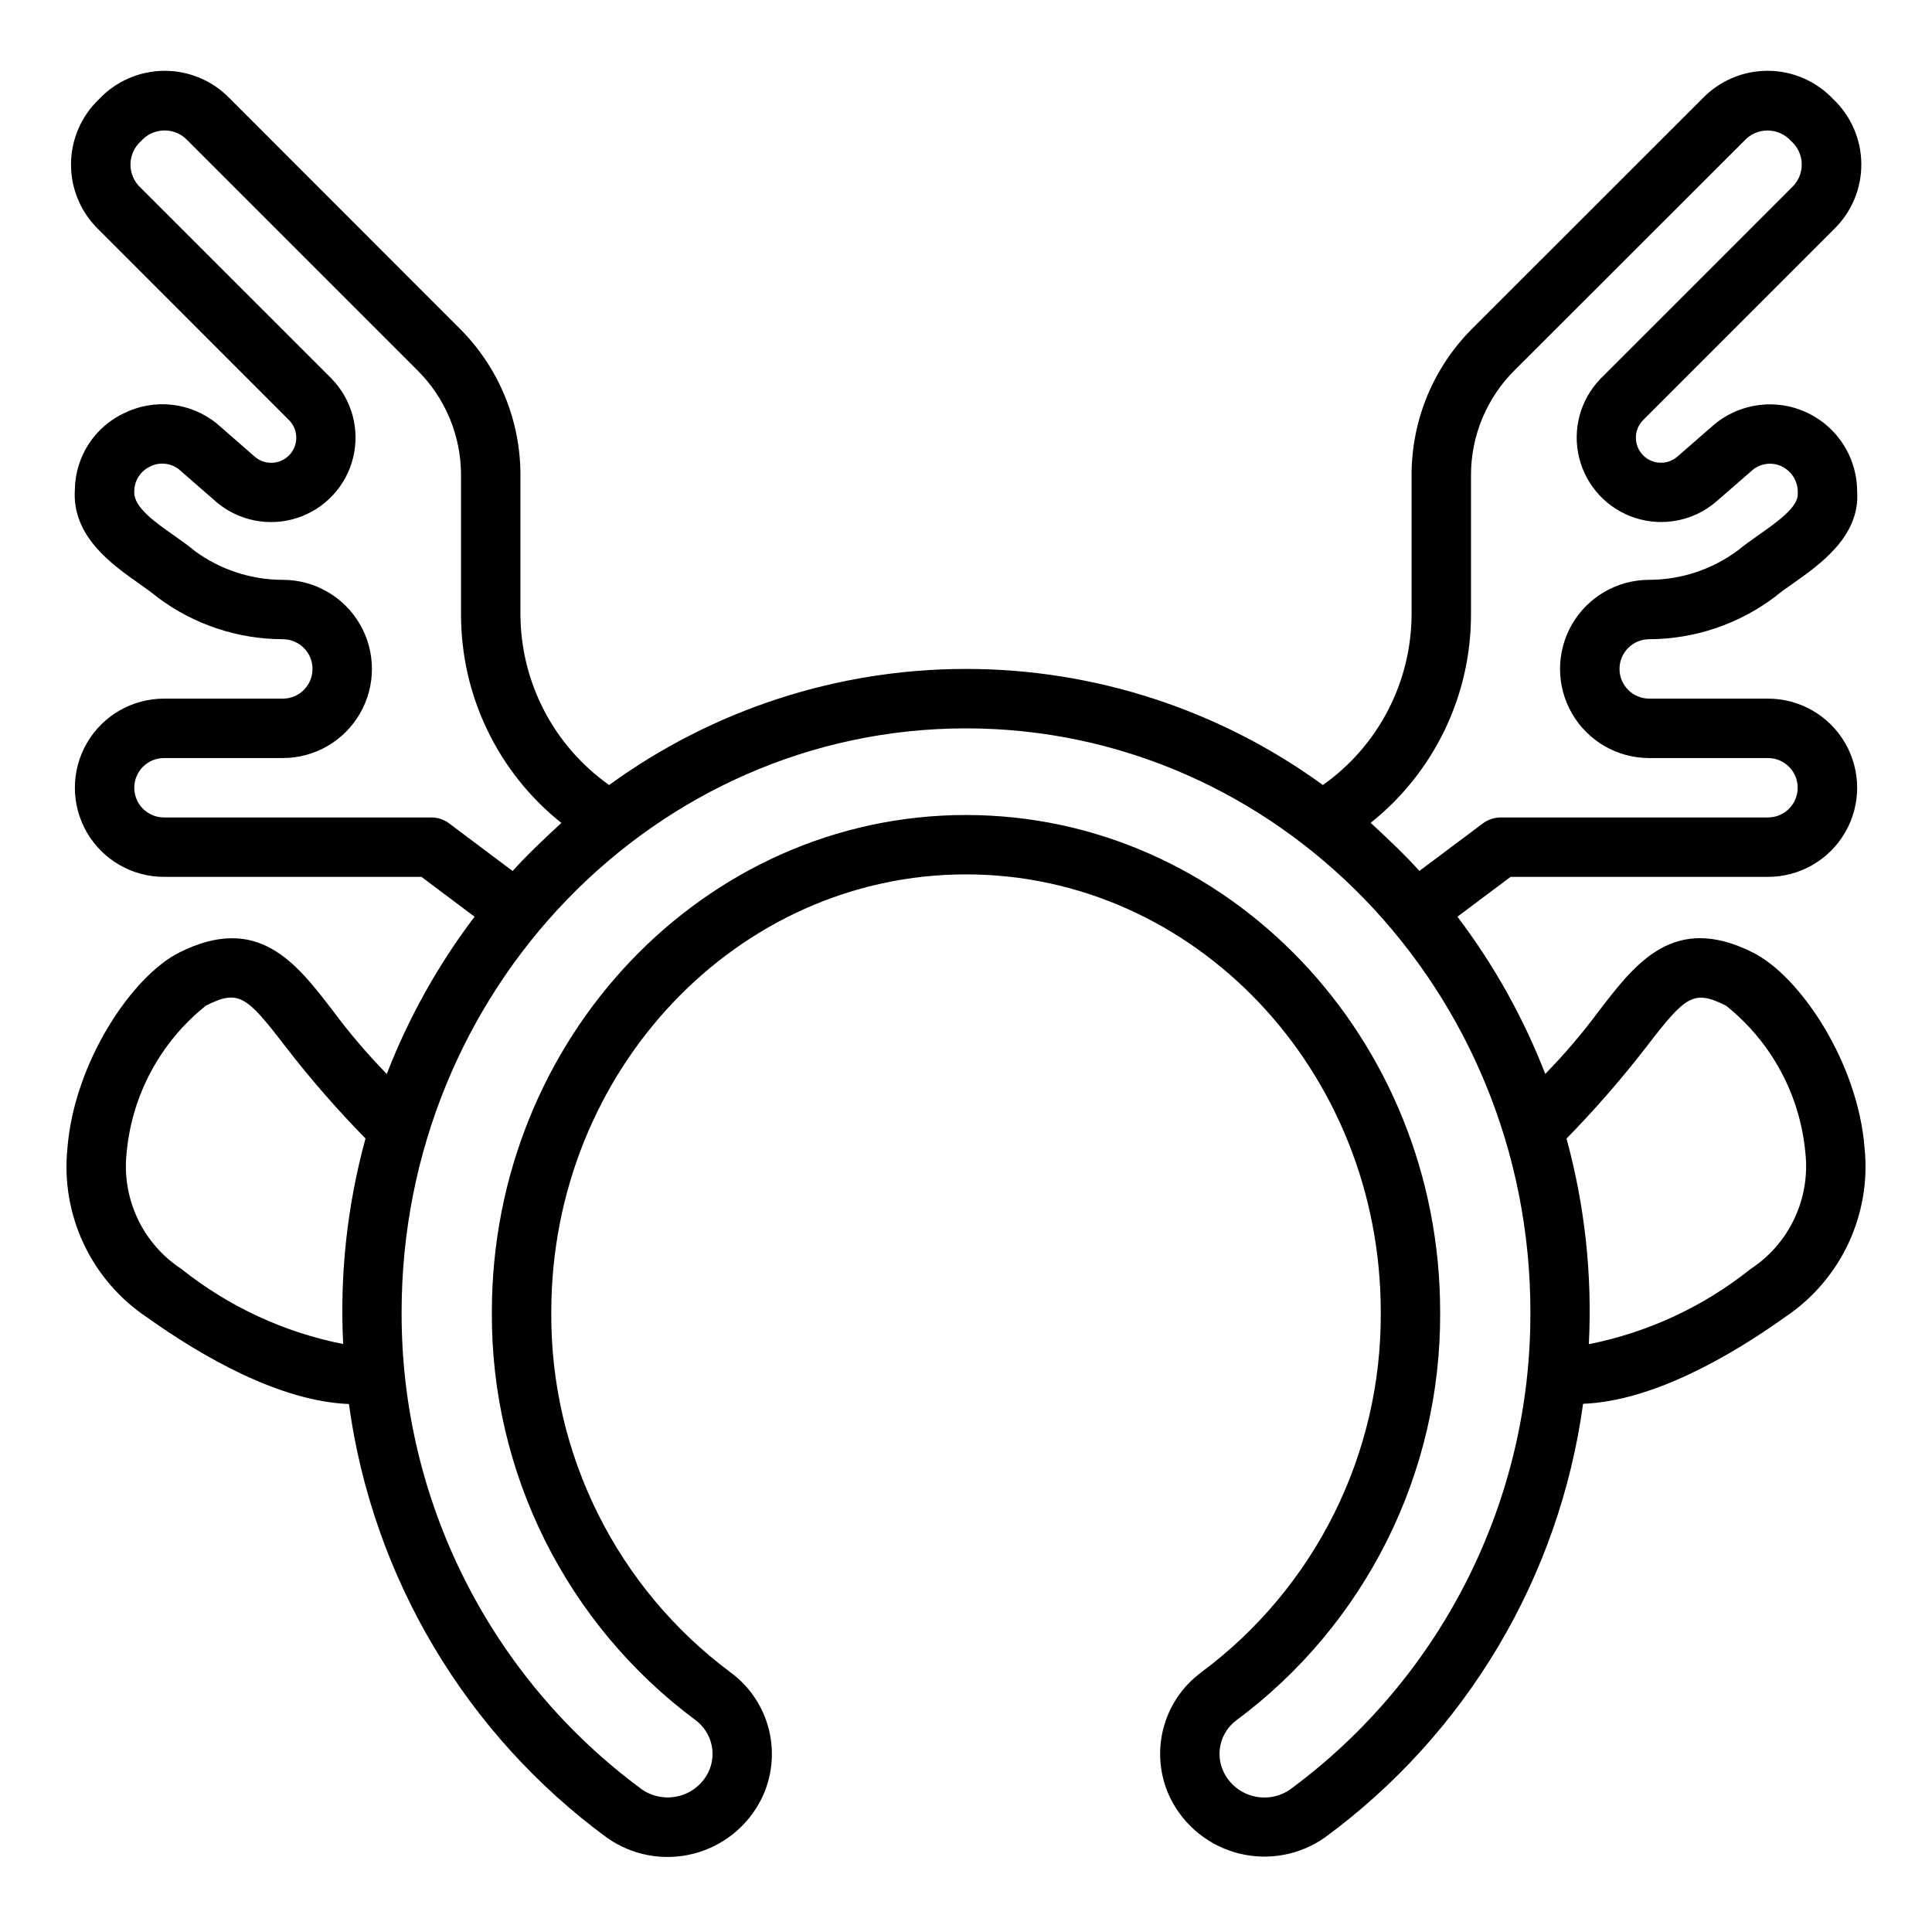
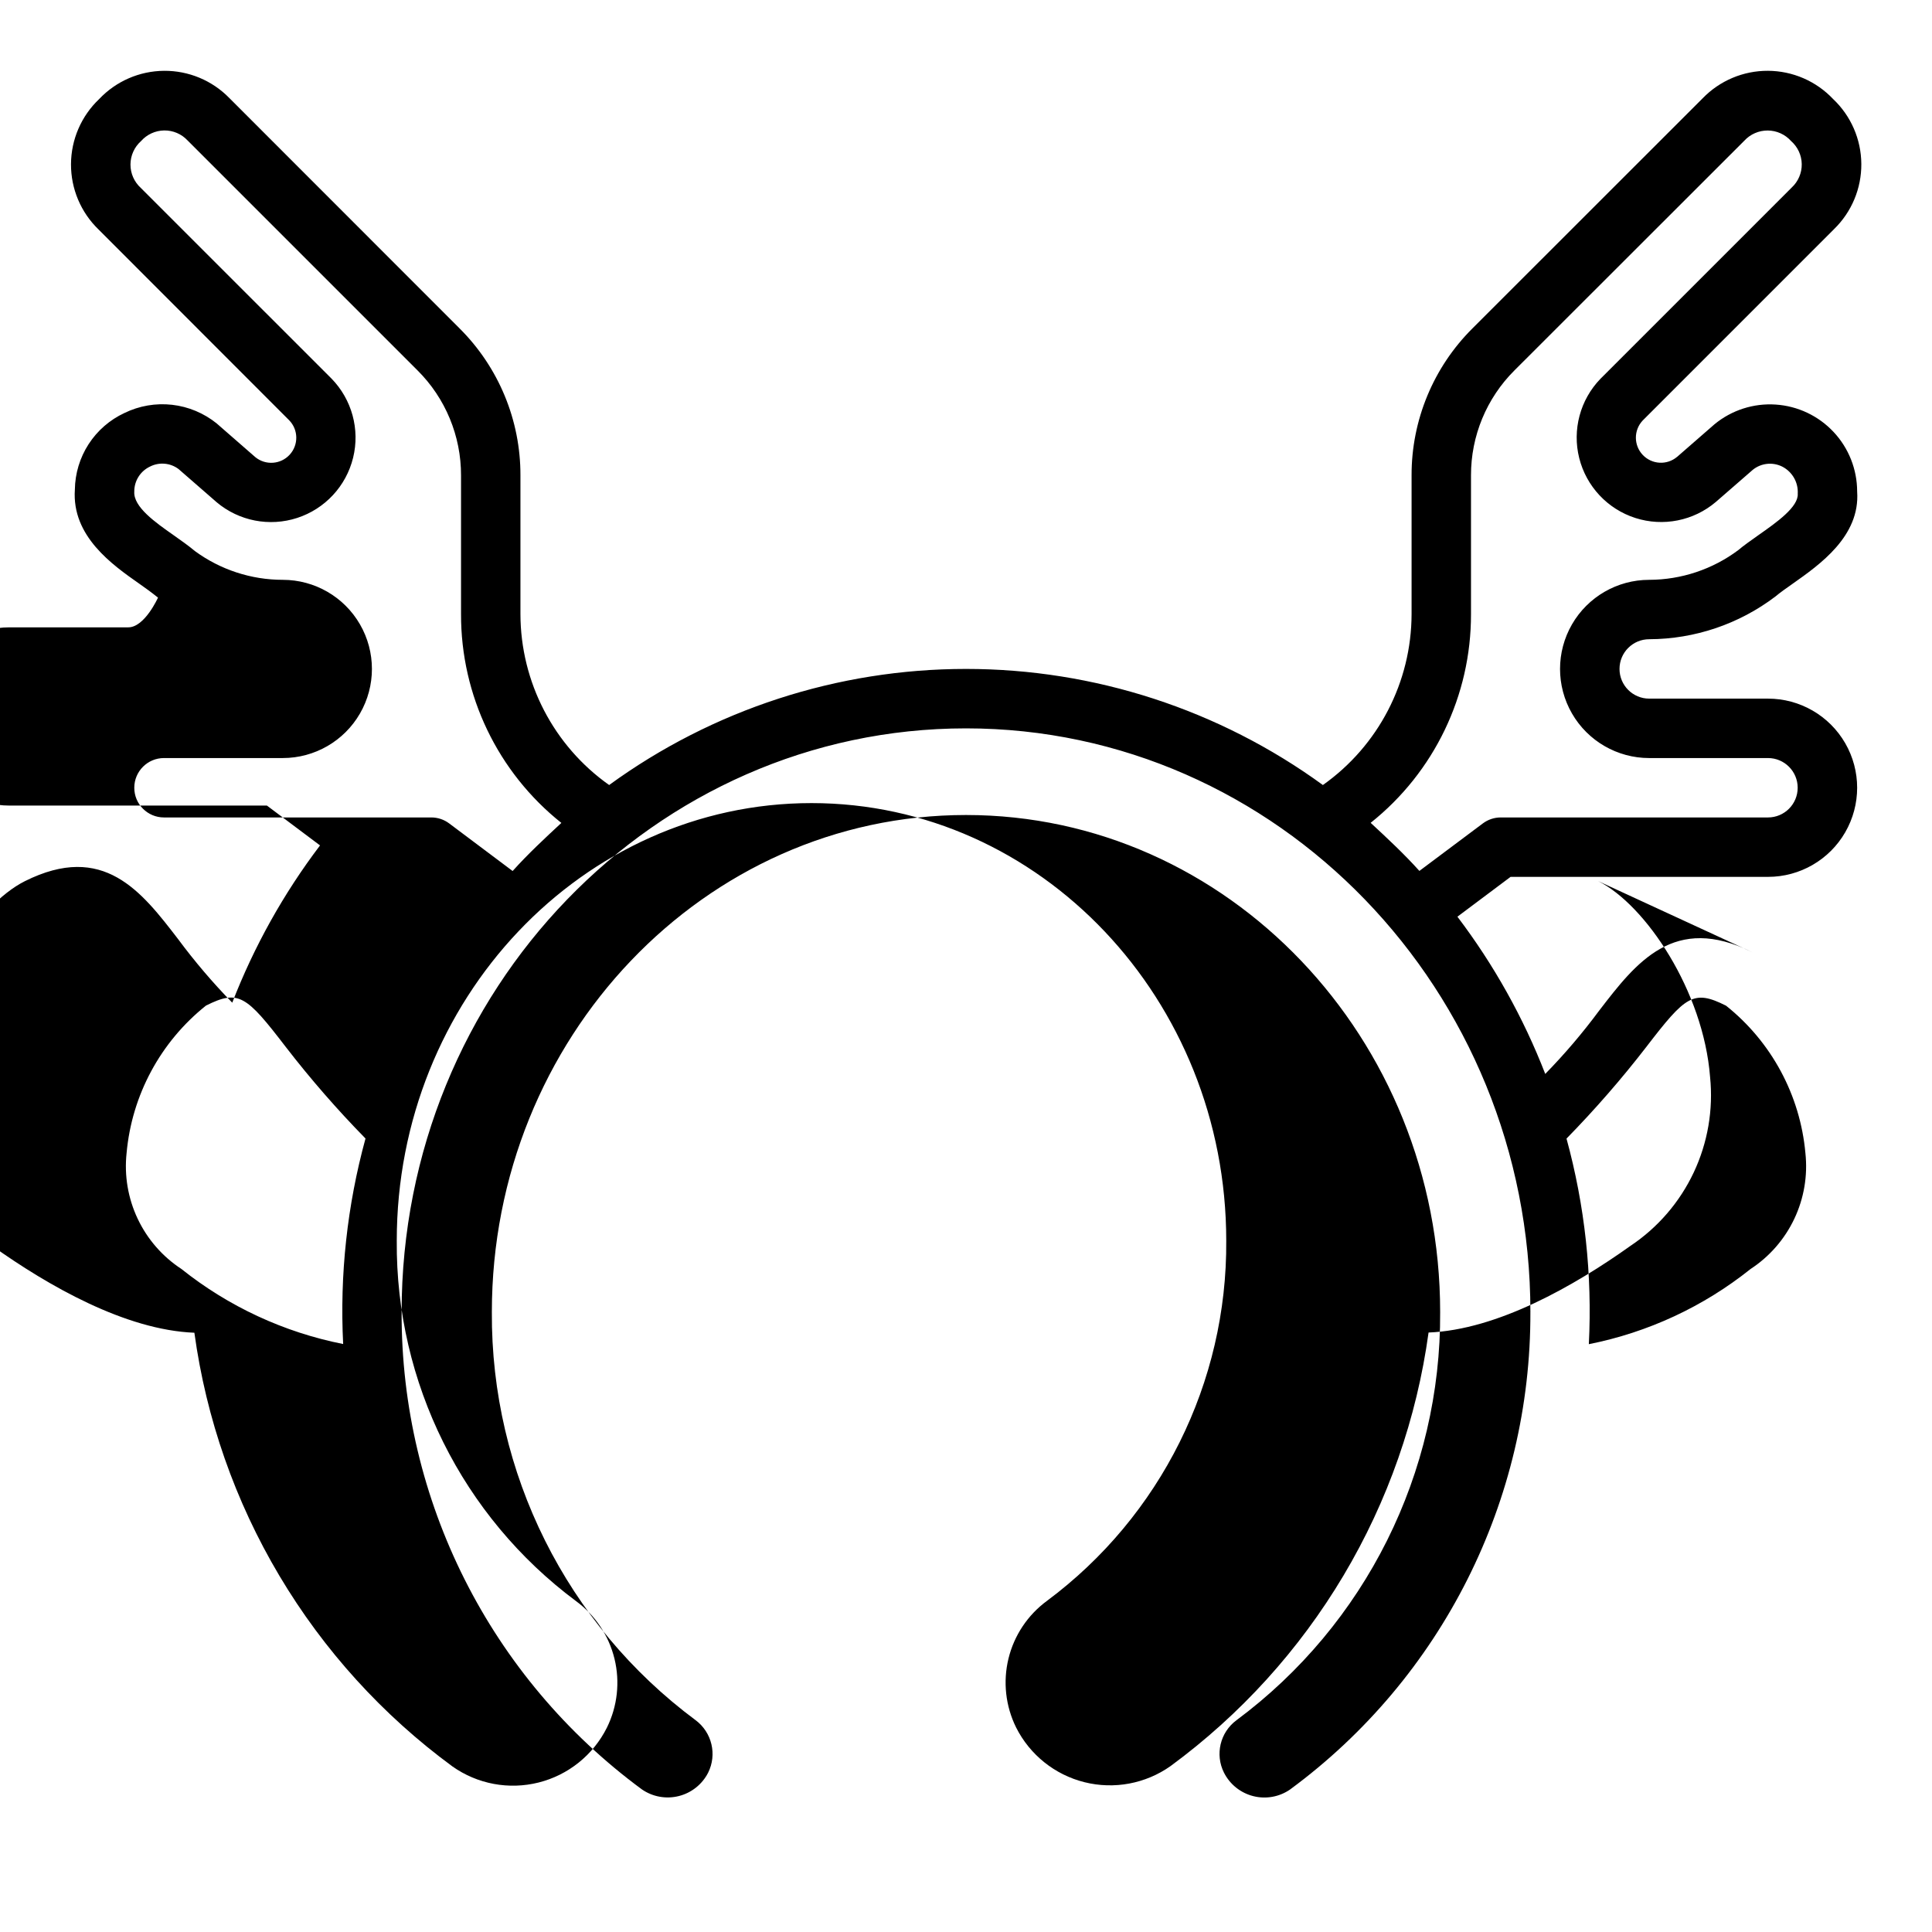
<svg xmlns="http://www.w3.org/2000/svg" fill="#000000" width="800px" height="800px" version="1.1" viewBox="144 144 512 512">
-   <path d="m608.46 396.39c-20.812-10.398-30.883 2.715-40.629 15.391v-0.004c-4.383 5.93-9.172 11.551-14.324 16.824-5.781-14.906-13.617-28.93-23.277-41.668l14.09-10.555h68.227c8.438 0 16.234-4.5 20.453-11.809 4.219-7.309 4.219-16.309 0-23.617-4.219-7.305-12.016-11.809-20.453-11.809h-31.488c-4.348 0-7.871-3.523-7.871-7.871s3.523-7.871 7.871-7.871c12.07-0.043 23.797-4.012 33.418-11.305 1.324-1.109 2.945-2.242 4.652-3.441 7.086-5 17.871-12.547 17.035-24.402-0.004-5.867-2.242-11.512-6.258-15.793-4.012-4.277-9.504-6.871-15.359-7.25-5.856-0.383-11.637 1.48-16.168 5.207l-9.934 8.66-0.004-0.004c-2.691 2.262-6.676 2.035-9.094-0.516-2.414-2.551-2.43-6.543-0.027-9.109l50.727-50.734c4.664-4.539 7.273-10.785 7.223-17.293-0.047-6.504-2.746-12.711-7.477-17.18-4.488-4.746-10.723-7.449-17.258-7.481-6.531-0.035-12.793 2.606-17.332 7.309l-60.984 60.953c-10.363 10.312-16.172 24.344-16.137 38.965v36.762c-0.035 18.012-8.797 34.891-23.504 45.289-27.48-19.996-60.59-30.766-94.574-30.766s-67.094 10.77-94.574 30.766c-14.711-10.398-23.469-27.277-23.508-45.289v-36.762c0.039-14.621-5.773-28.652-16.137-38.965l-61.008-61.043c-4.547-4.66-10.797-7.266-17.305-7.215-6.512 0.051-12.719 2.754-17.191 7.484-4.738 4.492-7.434 10.723-7.465 17.254-0.031 6.527 2.609 12.785 7.309 17.32l50.52 50.562c2.449 2.527 2.504 6.523 0.121 9.117-2.379 2.59-6.367 2.875-9.094 0.652l-10.234-8.926v-0.004c-3.391-2.738-7.492-4.457-11.824-4.949s-8.715 0.262-12.633 2.172c-3.879 1.805-7.172 4.664-9.496 8.258-2.324 3.59-3.586 7.766-3.644 12.043-0.852 12.359 9.902 19.91 17.02 24.906 1.707 1.195 3.328 2.363 5.008 3.723v0.004c9.555 7.137 21.152 11 33.078 11.02 4.348 0 7.871 3.523 7.871 7.871s-3.523 7.871-7.871 7.871h-31.488c-8.438 0-16.234 4.504-20.453 11.809-4.219 7.309-4.219 16.309 0 23.617 4.219 7.309 12.016 11.809 20.453 11.809h68.227l14.074 10.555h0.004c-9.66 12.742-17.488 26.77-23.266 41.676-5.148-5.273-9.934-10.887-14.324-16.809-9.738-12.668-19.797-25.797-40.629-15.391-12.594 6.297-27.914 29.199-29.684 51.957-0.879 8.668 0.617 17.41 4.328 25.289 3.715 7.879 9.5 14.602 16.742 19.441 14.832 10.57 35.273 22.27 53.531 22.984 3.121 22.762 10.781 44.664 22.531 64.406 11.746 19.742 27.34 36.926 45.852 50.527 6.625 4.684 14.961 6.242 22.828 4.266 7.867-1.973 14.48-7.285 18.109-14.539 2.797-5.66 3.508-12.129 2.012-18.262-1.496-6.133-5.109-11.547-10.199-15.281-30.145-22.445-47.789-57.914-47.5-95.496 0-63.953 49.301-115.98 109.91-115.98 60.605 0.004 109.91 52.027 109.91 115.98 0.27 37.566-17.375 73.012-47.516 95.441-5.086 3.738-8.695 9.148-10.191 15.281-1.496 6.137-0.781 12.602 2.016 18.262 3.637 7.242 10.254 12.543 18.117 14.508 7.863 1.969 16.195 0.406 22.816-4.273 18.508-13.598 34.098-30.773 45.844-50.512 11.746-19.734 19.406-41.629 22.531-64.383 18.262-0.715 38.715-12.414 53.531-22.984 7.242-4.84 13.031-11.562 16.742-19.441 3.711-7.879 5.211-16.621 4.332-25.289-1.758-22.727-17.051-45.609-29.672-51.922zm-373.52 103.79c-15.676-3.106-30.379-9.93-42.871-19.895-5.012-3.281-9.023-7.887-11.586-13.305s-3.578-11.438-2.938-17.395c1.383-15.359 8.984-29.48 21.043-39.094 8.66-4.344 10.691-2.652 21.098 10.902 6.574 8.516 13.645 16.641 21.176 24.324-4.856 17.723-6.856 36.105-5.922 54.461zm298.89-193.43v-36.762c-0.027-10.445 4.121-20.465 11.523-27.836l60.898-60.852c1.598-1.746 3.859-2.731 6.227-2.715 2.367 0.016 4.613 1.035 6.188 2.801 1.762 1.551 2.785 3.773 2.816 6.117s-0.934 4.594-2.652 6.188l-50.695 50.695c-5.379 5.562-7.504 13.504-5.625 21.008 1.883 7.508 7.504 13.508 14.871 15.875 7.363 2.363 15.43 0.762 21.328-4.242l9.762-8.492v-0.004c2.203-1.805 5.258-2.152 7.809-0.891 2.688 1.363 4.312 4.184 4.141 7.188 0.242 3.504-5.629 7.629-10.352 10.941-2.117 1.496-4.125 2.914-5.406 4.016-6.82 5.098-15.102 7.856-23.617 7.875-8.438 0-16.234 4.5-20.453 11.805-4.219 7.309-4.219 16.312 0 23.617 4.219 7.309 12.016 11.809 20.453 11.809h31.488c4.348 0 7.871 3.523 7.871 7.871s-3.523 7.871-7.871 7.871h-70.832c-1.703 0-3.359 0.555-4.723 1.574l-16.824 12.594c-4.047-4.504-8.582-8.723-12.918-12.746v0.004c16.844-13.41 26.637-33.777 26.594-55.309zm-270.8 55.457c-1.359-1.02-3.019-1.574-4.723-1.574h-70.848c-4.348 0-7.871-3.523-7.871-7.871s3.523-7.871 7.871-7.871h31.488c8.438 0 16.234-4.5 20.453-11.809 4.219-7.305 4.219-16.309 0-23.617-4.219-7.305-12.016-11.805-20.453-11.805-8.363 0-16.512-2.66-23.262-7.598-1.637-1.379-3.644-2.793-5.762-4.289-4.723-3.312-10.598-7.438-10.336-11.484v-0.004c-0.027-2.84 1.605-5.438 4.18-6.644 2.441-1.238 5.379-0.98 7.566 0.672l10.086 8.785h-0.004c5.922 4.984 13.996 6.555 21.355 4.156 7.359-2.398 12.957-8.426 14.805-15.941 1.848-7.516-0.32-15.449-5.727-20.988l-50.539-50.531c-1.75-1.59-2.746-3.852-2.731-6.219 0.012-2.363 1.031-4.613 2.801-6.188 1.555-1.758 3.777-2.781 6.121-2.816 2.348-0.035 4.598 0.922 6.199 2.637l60.945 60.945c7.406 7.367 11.559 17.391 11.535 27.836v36.762c-0.051 21.539 9.742 41.918 26.59 55.332-4.336 4.023-8.871 8.242-12.918 12.746zm222.88 256.01c-2.848 1.98-6.414 2.629-9.777 1.777-3.363-0.848-6.195-3.113-7.762-6.211-2.426-4.816-1.035-10.684 3.297-13.898 34.199-25.402 54.25-65.578 53.988-108.18 0-72.629-56.363-131.72-125.65-131.72-69.293 0-125.66 59.098-125.66 131.72-0.254 42.605 19.809 82.781 54.02 108.18 4.309 3.231 5.695 9.078 3.297 13.898-1.574 3.086-4.402 5.34-7.758 6.188-3.359 0.852-6.918 0.215-9.773-1.746-40.199-29.594-63.867-76.598-63.699-126.52 0-85.293 67.094-154.68 149.57-154.68s149.57 69.391 149.57 154.68h-0.004c0.176 49.91-23.477 96.91-63.66 126.51zm122.02-137.93c-12.484 9.984-27.188 16.82-42.871 19.934 0.938-18.363-1.062-36.754-5.918-54.484 7.527-7.688 14.598-15.809 21.176-24.324 10.406-13.547 12.461-15.23 21.098-10.902 12.051 9.609 19.652 23.727 21.039 39.078 0.641 5.957-0.375 11.977-2.938 17.395s-6.57 10.023-11.586 13.305z" />
+   <path d="m608.46 396.39c-20.812-10.398-30.883 2.715-40.629 15.391v-0.004c-4.383 5.93-9.172 11.551-14.324 16.824-5.781-14.906-13.617-28.93-23.277-41.668l14.09-10.555h68.227c8.438 0 16.234-4.5 20.453-11.809 4.219-7.309 4.219-16.309 0-23.617-4.219-7.305-12.016-11.809-20.453-11.809h-31.488c-4.348 0-7.871-3.523-7.871-7.871s3.523-7.871 7.871-7.871c12.07-0.043 23.797-4.012 33.418-11.305 1.324-1.109 2.945-2.242 4.652-3.441 7.086-5 17.871-12.547 17.035-24.402-0.004-5.867-2.242-11.512-6.258-15.793-4.012-4.277-9.504-6.871-15.359-7.25-5.856-0.383-11.637 1.48-16.168 5.207l-9.934 8.66-0.004-0.004c-2.691 2.262-6.676 2.035-9.094-0.516-2.414-2.551-2.43-6.543-0.027-9.109l50.727-50.734c4.664-4.539 7.273-10.785 7.223-17.293-0.047-6.504-2.746-12.711-7.477-17.18-4.488-4.746-10.723-7.449-17.258-7.481-6.531-0.035-12.793 2.606-17.332 7.309l-60.984 60.953c-10.363 10.312-16.172 24.344-16.137 38.965v36.762c-0.035 18.012-8.797 34.891-23.504 45.289-27.48-19.996-60.59-30.766-94.574-30.766s-67.094 10.77-94.574 30.766c-14.711-10.398-23.469-27.277-23.508-45.289v-36.762c0.039-14.621-5.773-28.652-16.137-38.965l-61.008-61.043c-4.547-4.66-10.797-7.266-17.305-7.215-6.512 0.051-12.719 2.754-17.191 7.484-4.738 4.492-7.434 10.723-7.465 17.254-0.031 6.527 2.609 12.785 7.309 17.32l50.52 50.562c2.449 2.527 2.504 6.523 0.121 9.117-2.379 2.59-6.367 2.875-9.094 0.652l-10.234-8.926v-0.004c-3.391-2.738-7.492-4.457-11.824-4.949s-8.715 0.262-12.633 2.172c-3.879 1.805-7.172 4.664-9.496 8.258-2.324 3.59-3.586 7.766-3.644 12.043-0.852 12.359 9.902 19.91 17.02 24.906 1.707 1.195 3.328 2.363 5.008 3.723v0.004s-3.523 7.871-7.871 7.871h-31.488c-8.438 0-16.234 4.504-20.453 11.809-4.219 7.309-4.219 16.309 0 23.617 4.219 7.309 12.016 11.809 20.453 11.809h68.227l14.074 10.555h0.004c-9.66 12.742-17.488 26.77-23.266 41.676-5.148-5.273-9.934-10.887-14.324-16.809-9.738-12.668-19.797-25.797-40.629-15.391-12.594 6.297-27.914 29.199-29.684 51.957-0.879 8.668 0.617 17.41 4.328 25.289 3.715 7.879 9.5 14.602 16.742 19.441 14.832 10.57 35.273 22.27 53.531 22.984 3.121 22.762 10.781 44.664 22.531 64.406 11.746 19.742 27.34 36.926 45.852 50.527 6.625 4.684 14.961 6.242 22.828 4.266 7.867-1.973 14.48-7.285 18.109-14.539 2.797-5.66 3.508-12.129 2.012-18.262-1.496-6.133-5.109-11.547-10.199-15.281-30.145-22.445-47.789-57.914-47.5-95.496 0-63.953 49.301-115.98 109.91-115.98 60.605 0.004 109.91 52.027 109.91 115.98 0.27 37.566-17.375 73.012-47.516 95.441-5.086 3.738-8.695 9.148-10.191 15.281-1.496 6.137-0.781 12.602 2.016 18.262 3.637 7.242 10.254 12.543 18.117 14.508 7.863 1.969 16.195 0.406 22.816-4.273 18.508-13.598 34.098-30.773 45.844-50.512 11.746-19.734 19.406-41.629 22.531-64.383 18.262-0.715 38.715-12.414 53.531-22.984 7.242-4.84 13.031-11.562 16.742-19.441 3.711-7.879 5.211-16.621 4.332-25.289-1.758-22.727-17.051-45.609-29.672-51.922zm-373.52 103.79c-15.676-3.106-30.379-9.93-42.871-19.895-5.012-3.281-9.023-7.887-11.586-13.305s-3.578-11.438-2.938-17.395c1.383-15.359 8.984-29.48 21.043-39.094 8.66-4.344 10.691-2.652 21.098 10.902 6.574 8.516 13.645 16.641 21.176 24.324-4.856 17.723-6.856 36.105-5.922 54.461zm298.89-193.43v-36.762c-0.027-10.445 4.121-20.465 11.523-27.836l60.898-60.852c1.598-1.746 3.859-2.731 6.227-2.715 2.367 0.016 4.613 1.035 6.188 2.801 1.762 1.551 2.785 3.773 2.816 6.117s-0.934 4.594-2.652 6.188l-50.695 50.695c-5.379 5.562-7.504 13.504-5.625 21.008 1.883 7.508 7.504 13.508 14.871 15.875 7.363 2.363 15.43 0.762 21.328-4.242l9.762-8.492v-0.004c2.203-1.805 5.258-2.152 7.809-0.891 2.688 1.363 4.312 4.184 4.141 7.188 0.242 3.504-5.629 7.629-10.352 10.941-2.117 1.496-4.125 2.914-5.406 4.016-6.82 5.098-15.102 7.856-23.617 7.875-8.438 0-16.234 4.5-20.453 11.805-4.219 7.309-4.219 16.312 0 23.617 4.219 7.309 12.016 11.809 20.453 11.809h31.488c4.348 0 7.871 3.523 7.871 7.871s-3.523 7.871-7.871 7.871h-70.832c-1.703 0-3.359 0.555-4.723 1.574l-16.824 12.594c-4.047-4.504-8.582-8.723-12.918-12.746v0.004c16.844-13.41 26.637-33.777 26.594-55.309zm-270.8 55.457c-1.359-1.02-3.019-1.574-4.723-1.574h-70.848c-4.348 0-7.871-3.523-7.871-7.871s3.523-7.871 7.871-7.871h31.488c8.438 0 16.234-4.5 20.453-11.809 4.219-7.305 4.219-16.309 0-23.617-4.219-7.305-12.016-11.805-20.453-11.805-8.363 0-16.512-2.66-23.262-7.598-1.637-1.379-3.644-2.793-5.762-4.289-4.723-3.312-10.598-7.438-10.336-11.484v-0.004c-0.027-2.84 1.605-5.438 4.18-6.644 2.441-1.238 5.379-0.98 7.566 0.672l10.086 8.785h-0.004c5.922 4.984 13.996 6.555 21.355 4.156 7.359-2.398 12.957-8.426 14.805-15.941 1.848-7.516-0.32-15.449-5.727-20.988l-50.539-50.531c-1.75-1.59-2.746-3.852-2.731-6.219 0.012-2.363 1.031-4.613 2.801-6.188 1.555-1.758 3.777-2.781 6.121-2.816 2.348-0.035 4.598 0.922 6.199 2.637l60.945 60.945c7.406 7.367 11.559 17.391 11.535 27.836v36.762c-0.051 21.539 9.742 41.918 26.59 55.332-4.336 4.023-8.871 8.242-12.918 12.746zm222.88 256.01c-2.848 1.98-6.414 2.629-9.777 1.777-3.363-0.848-6.195-3.113-7.762-6.211-2.426-4.816-1.035-10.684 3.297-13.898 34.199-25.402 54.25-65.578 53.988-108.18 0-72.629-56.363-131.72-125.65-131.72-69.293 0-125.66 59.098-125.66 131.72-0.254 42.605 19.809 82.781 54.02 108.18 4.309 3.231 5.695 9.078 3.297 13.898-1.574 3.086-4.402 5.34-7.758 6.188-3.359 0.852-6.918 0.215-9.773-1.746-40.199-29.594-63.867-76.598-63.699-126.52 0-85.293 67.094-154.68 149.57-154.68s149.57 69.391 149.57 154.68h-0.004c0.176 49.91-23.477 96.91-63.66 126.51zm122.02-137.93c-12.484 9.984-27.188 16.82-42.871 19.934 0.938-18.363-1.062-36.754-5.918-54.484 7.527-7.688 14.598-15.809 21.176-24.324 10.406-13.547 12.461-15.23 21.098-10.902 12.051 9.609 19.652 23.727 21.039 39.078 0.641 5.957-0.375 11.977-2.938 17.395s-6.57 10.023-11.586 13.305z" />
</svg>